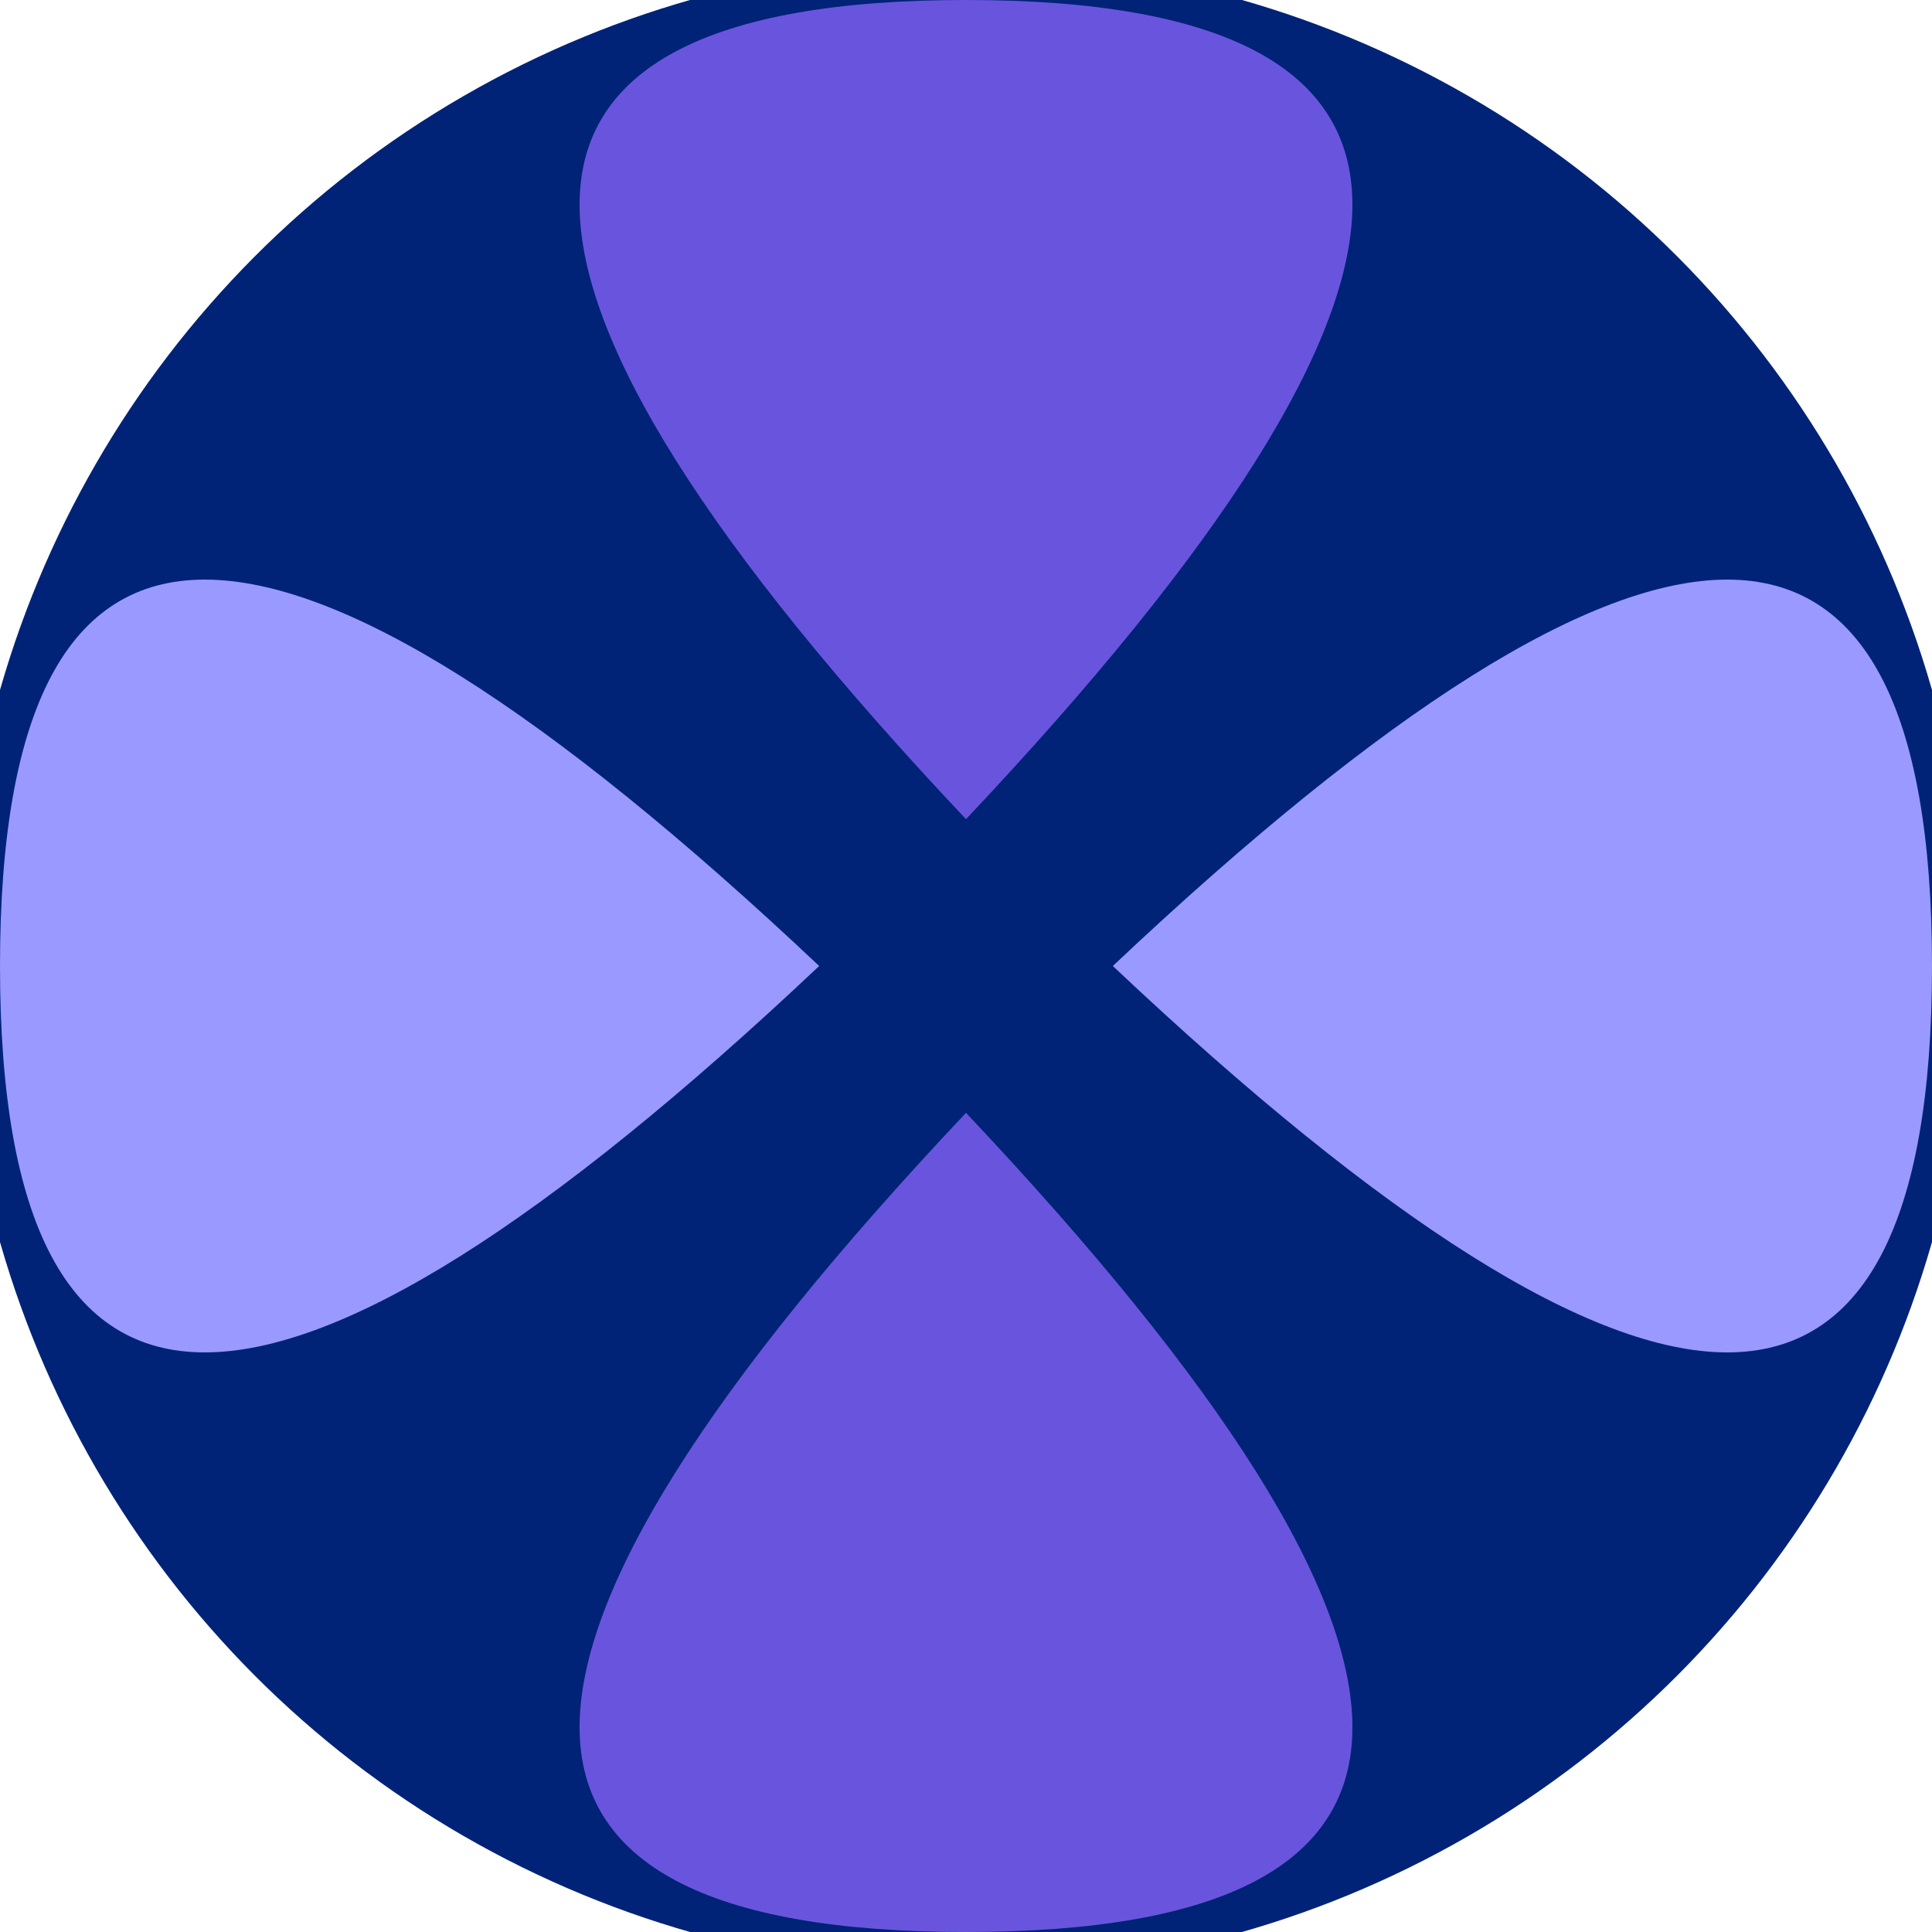
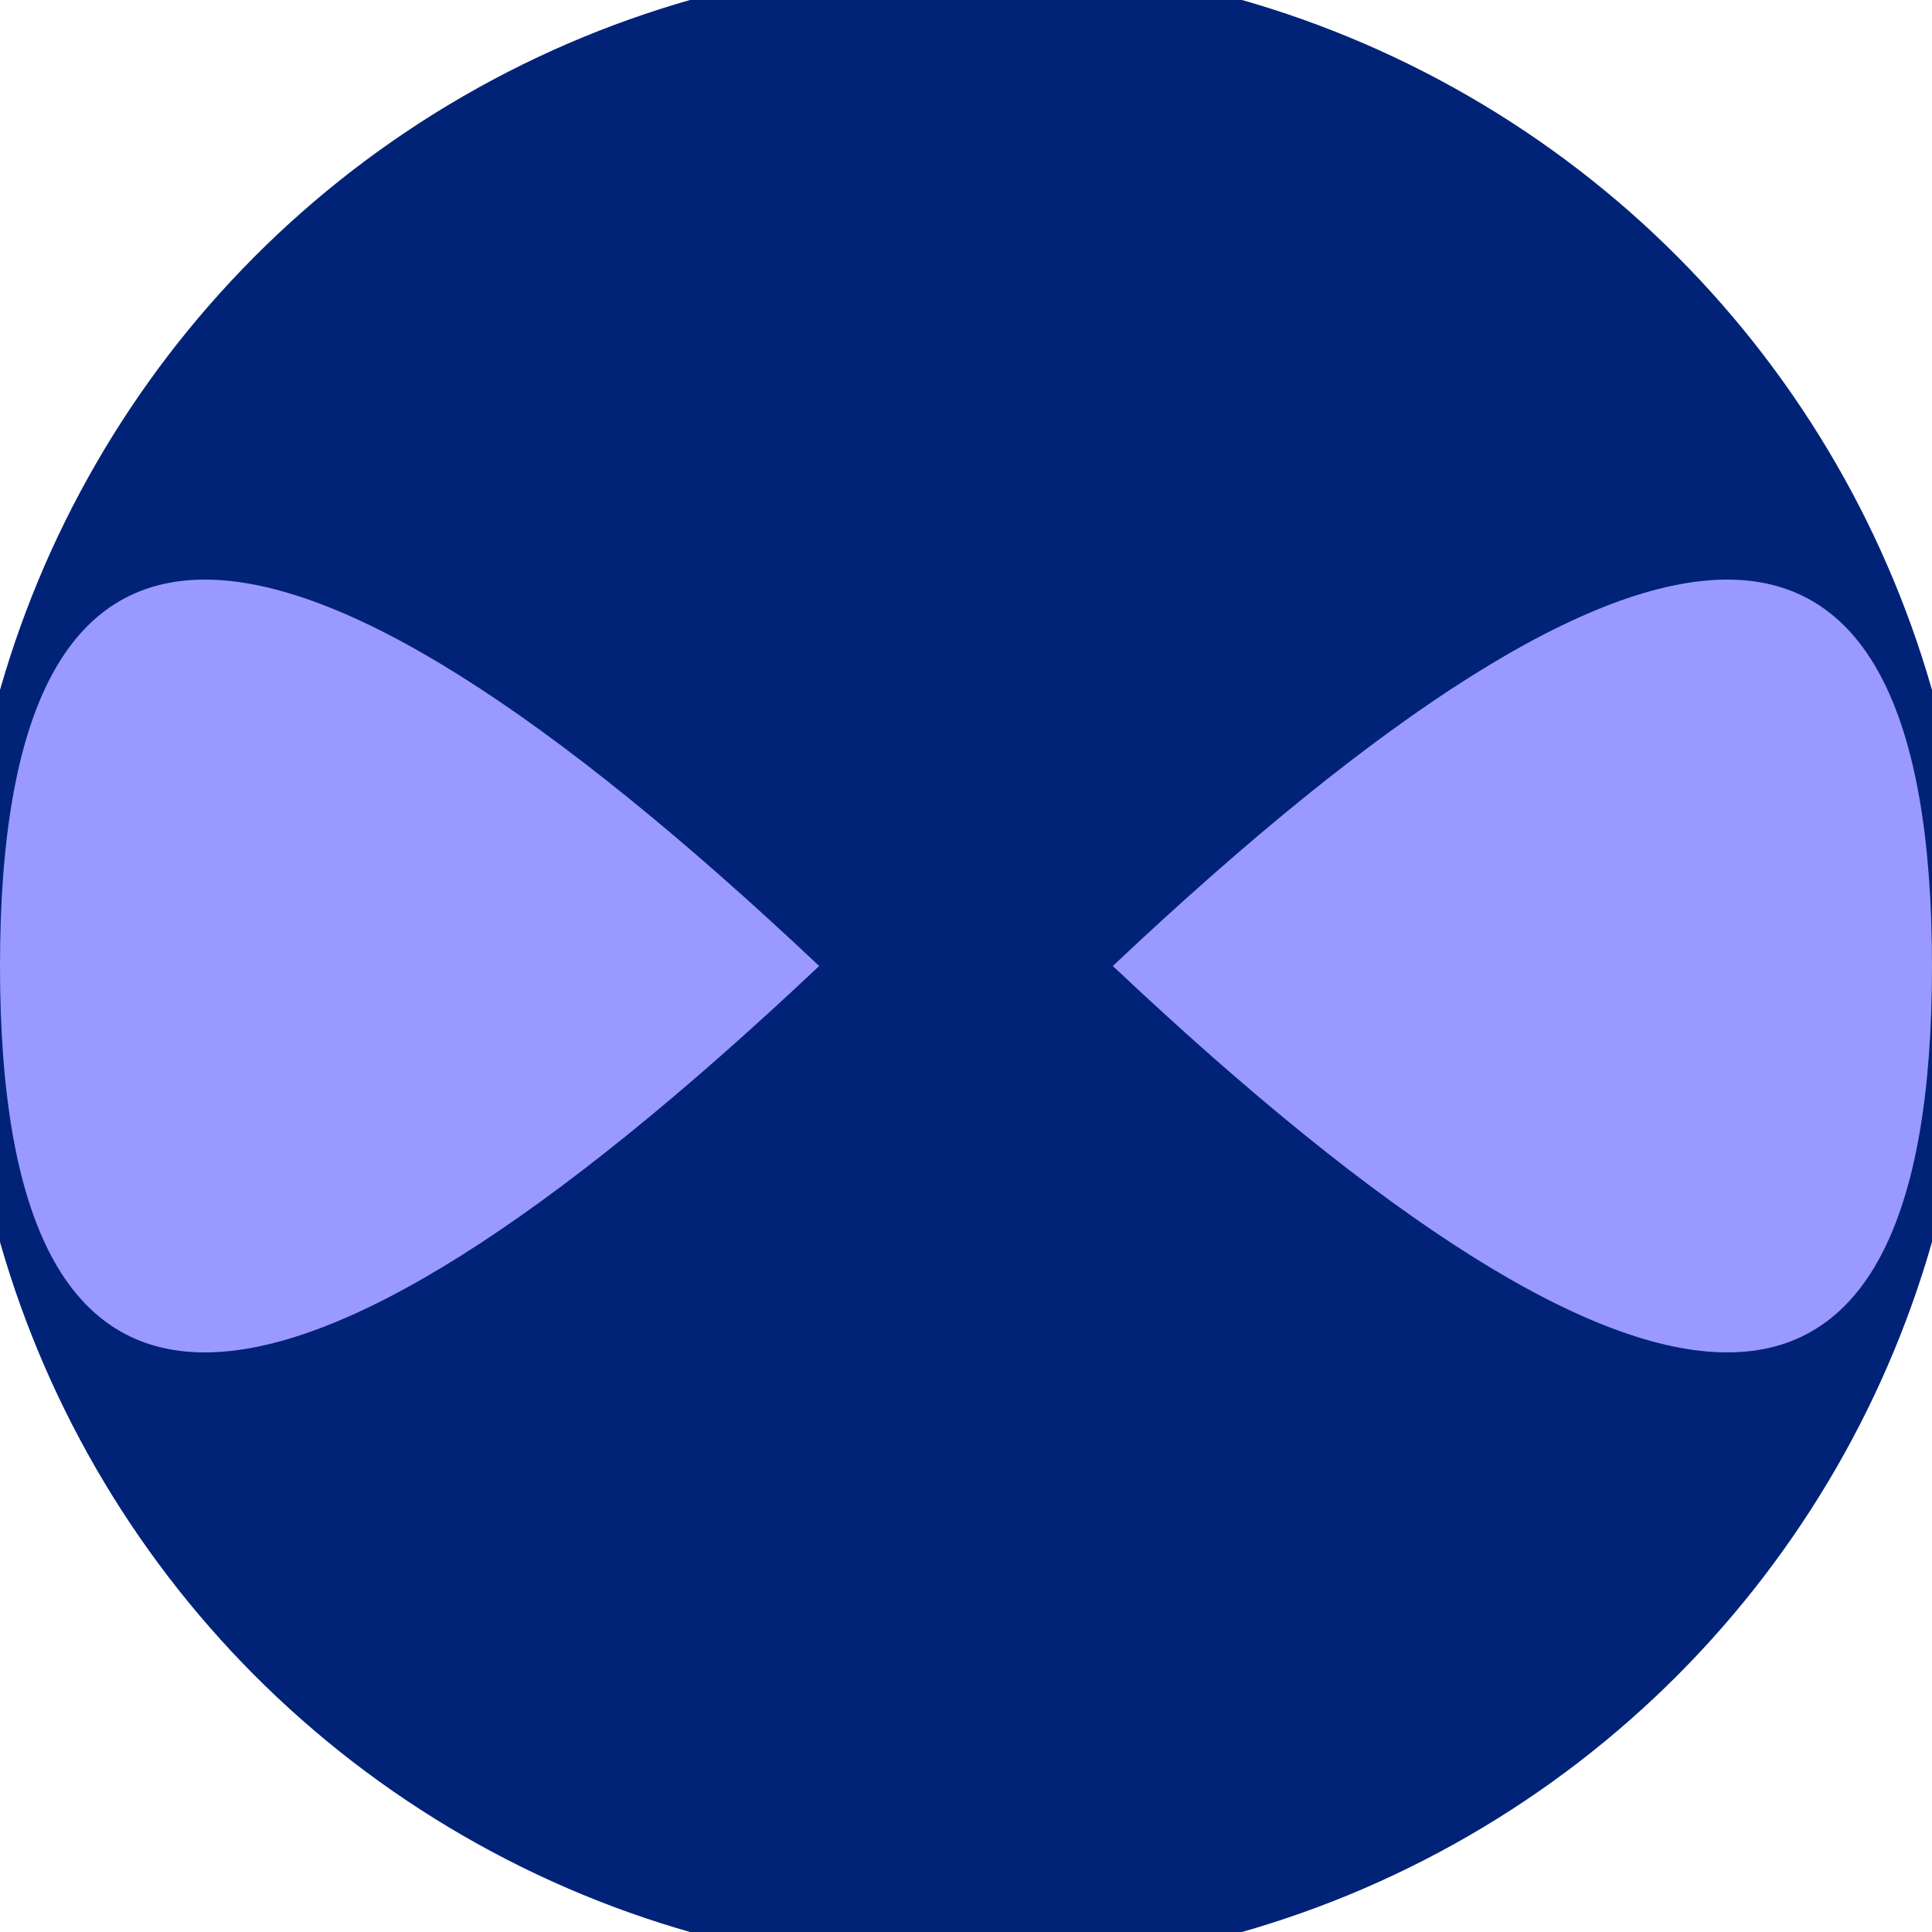
<svg xmlns="http://www.w3.org/2000/svg" width="128" height="128" viewBox="0 0 100 100" shape-rendering="geometricPrecision">
  <defs>
    <clipPath id="clip">
      <circle cx="50" cy="50" r="52" />
    </clipPath>
  </defs>
  <g transform="rotate(0 50 50)">
    <rect x="0" y="0" width="100" height="100" fill="#002377" clip-path="url(#clip)" />
-     <path d="M 50 42.4 Q 90 0 50 0 T 50 42.4 Z                           M 50 57.6 Q 90 100 50 100 T 50 57.6 Z" fill="#6955dd" clip-path="url(#clip)" />
    <path d="M 42.4 50 Q 0 90 0 50 T 42.4 50 Z                           M 57.6 50 Q 100 90 100 50 T 57.6 50 Z" fill="#9a99ff" clip-path="url(#clip)" />
  </g>
</svg>